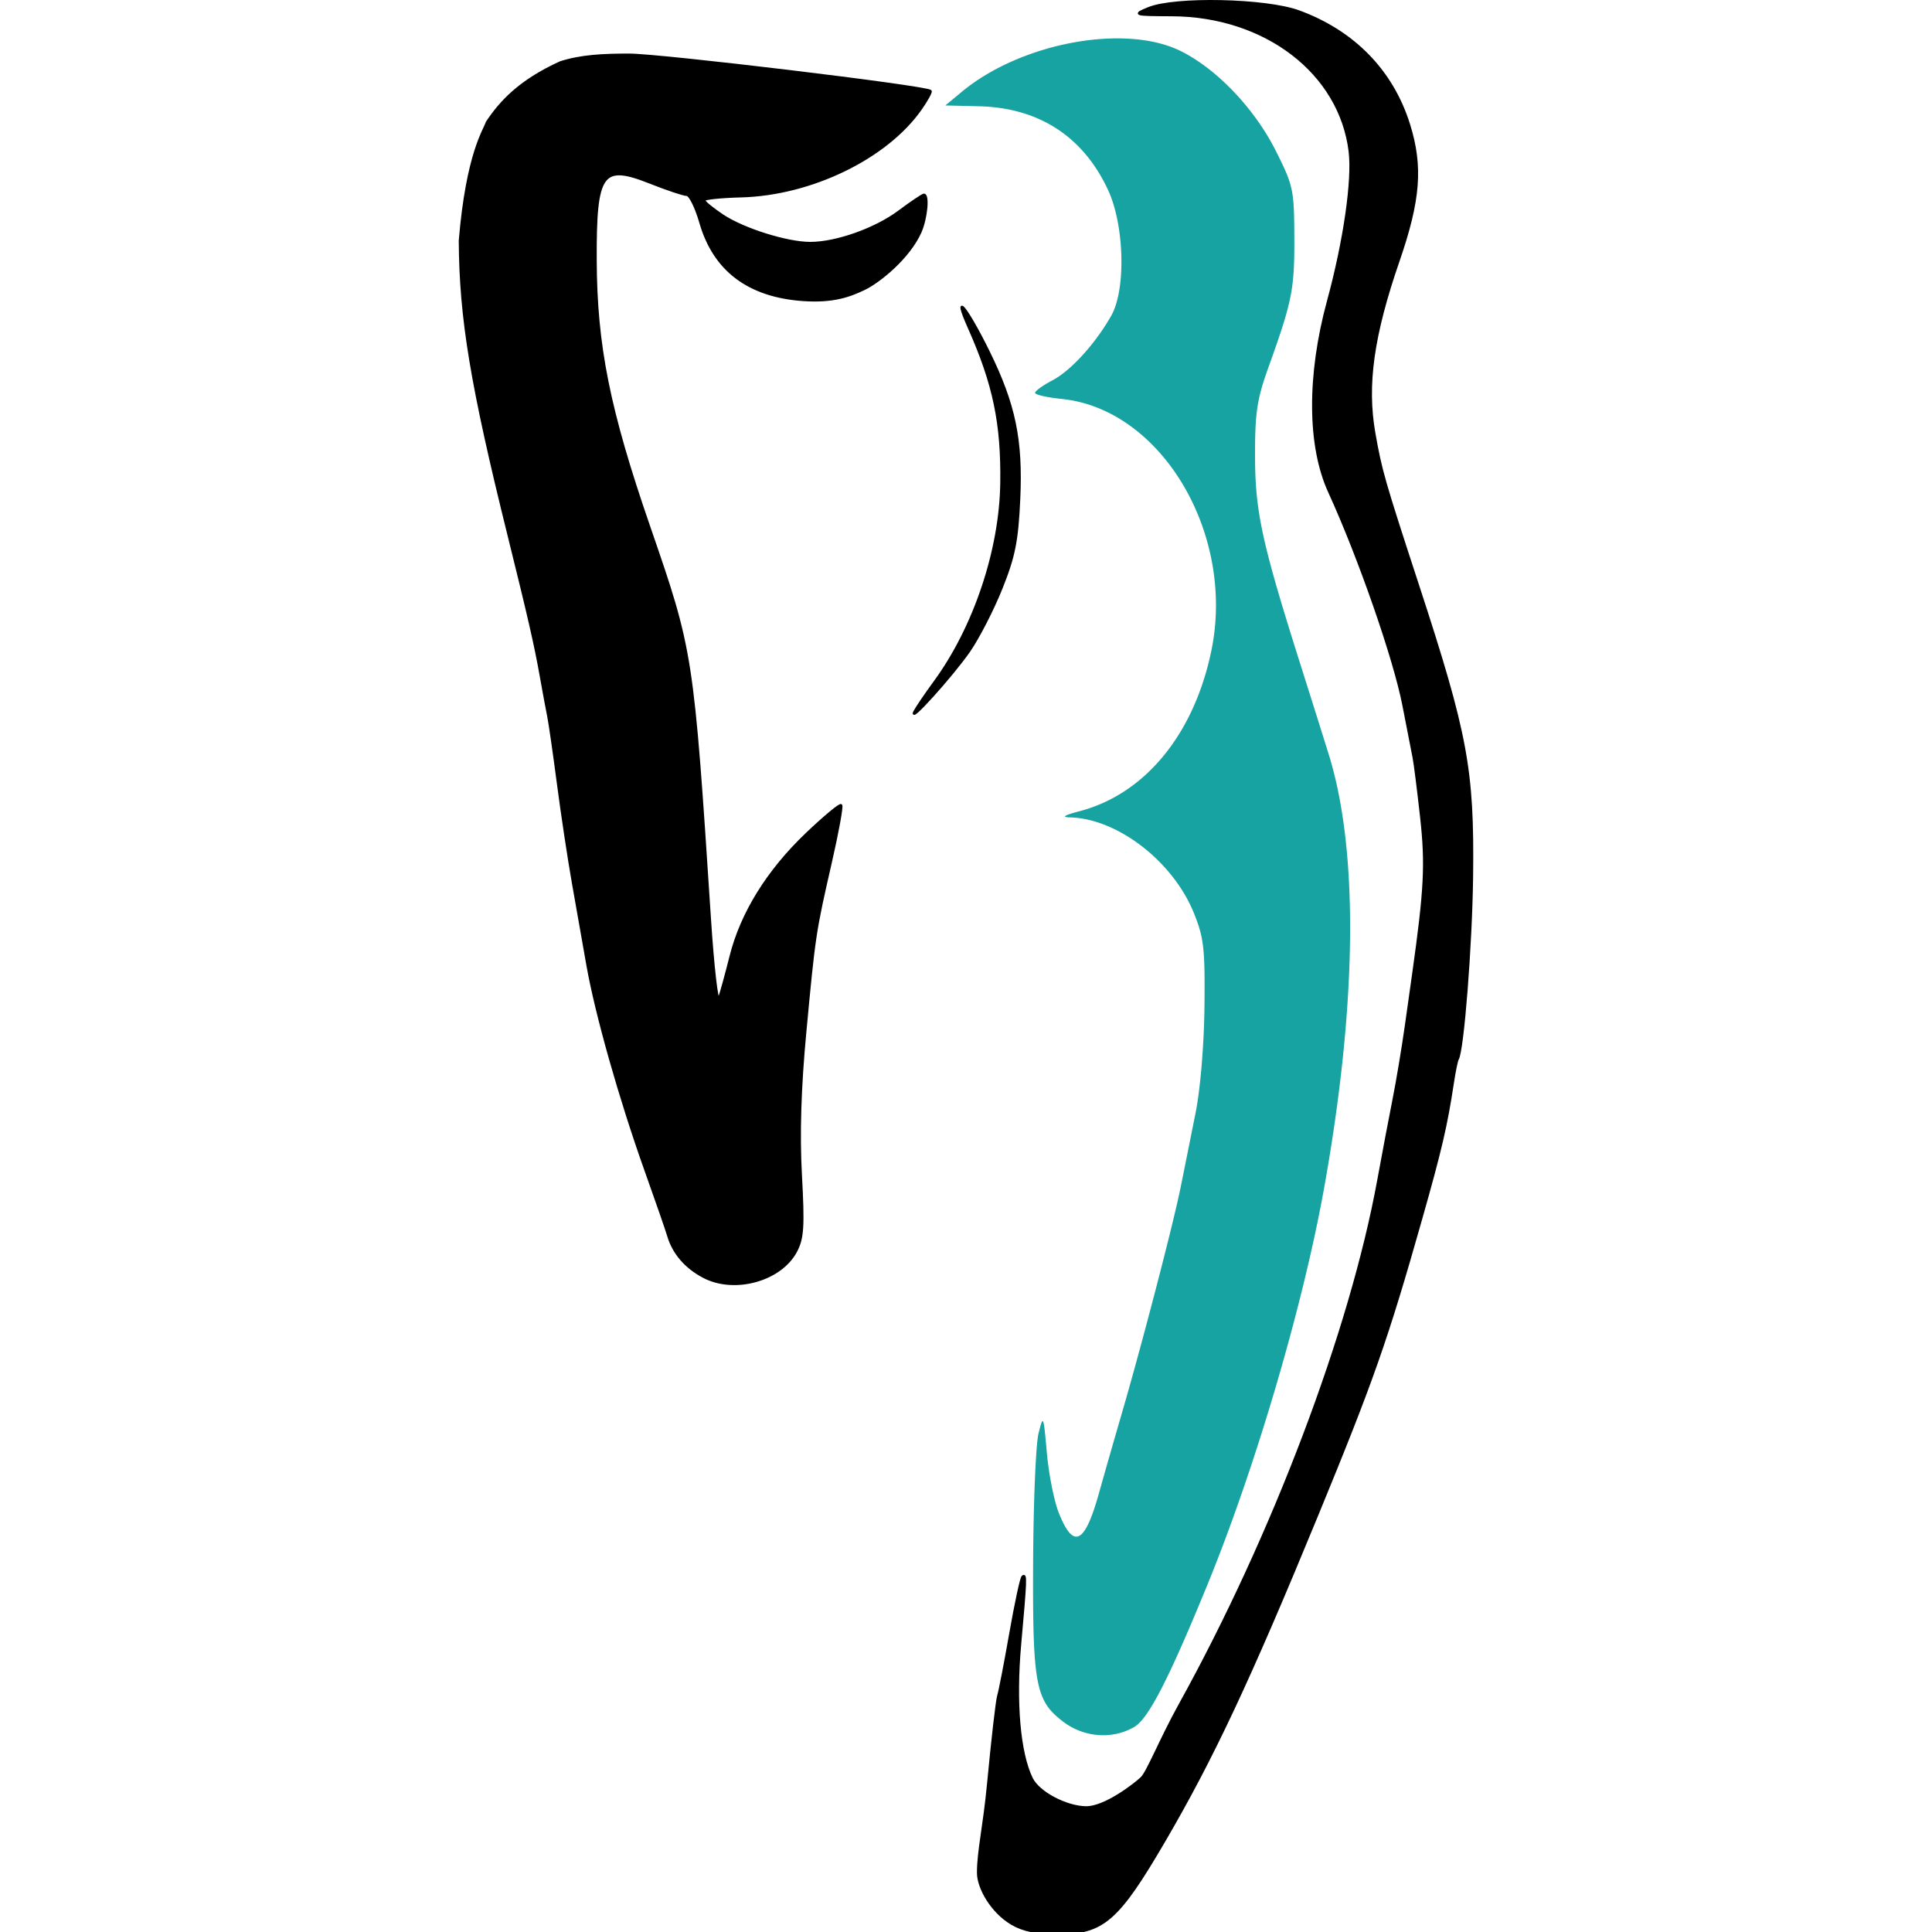
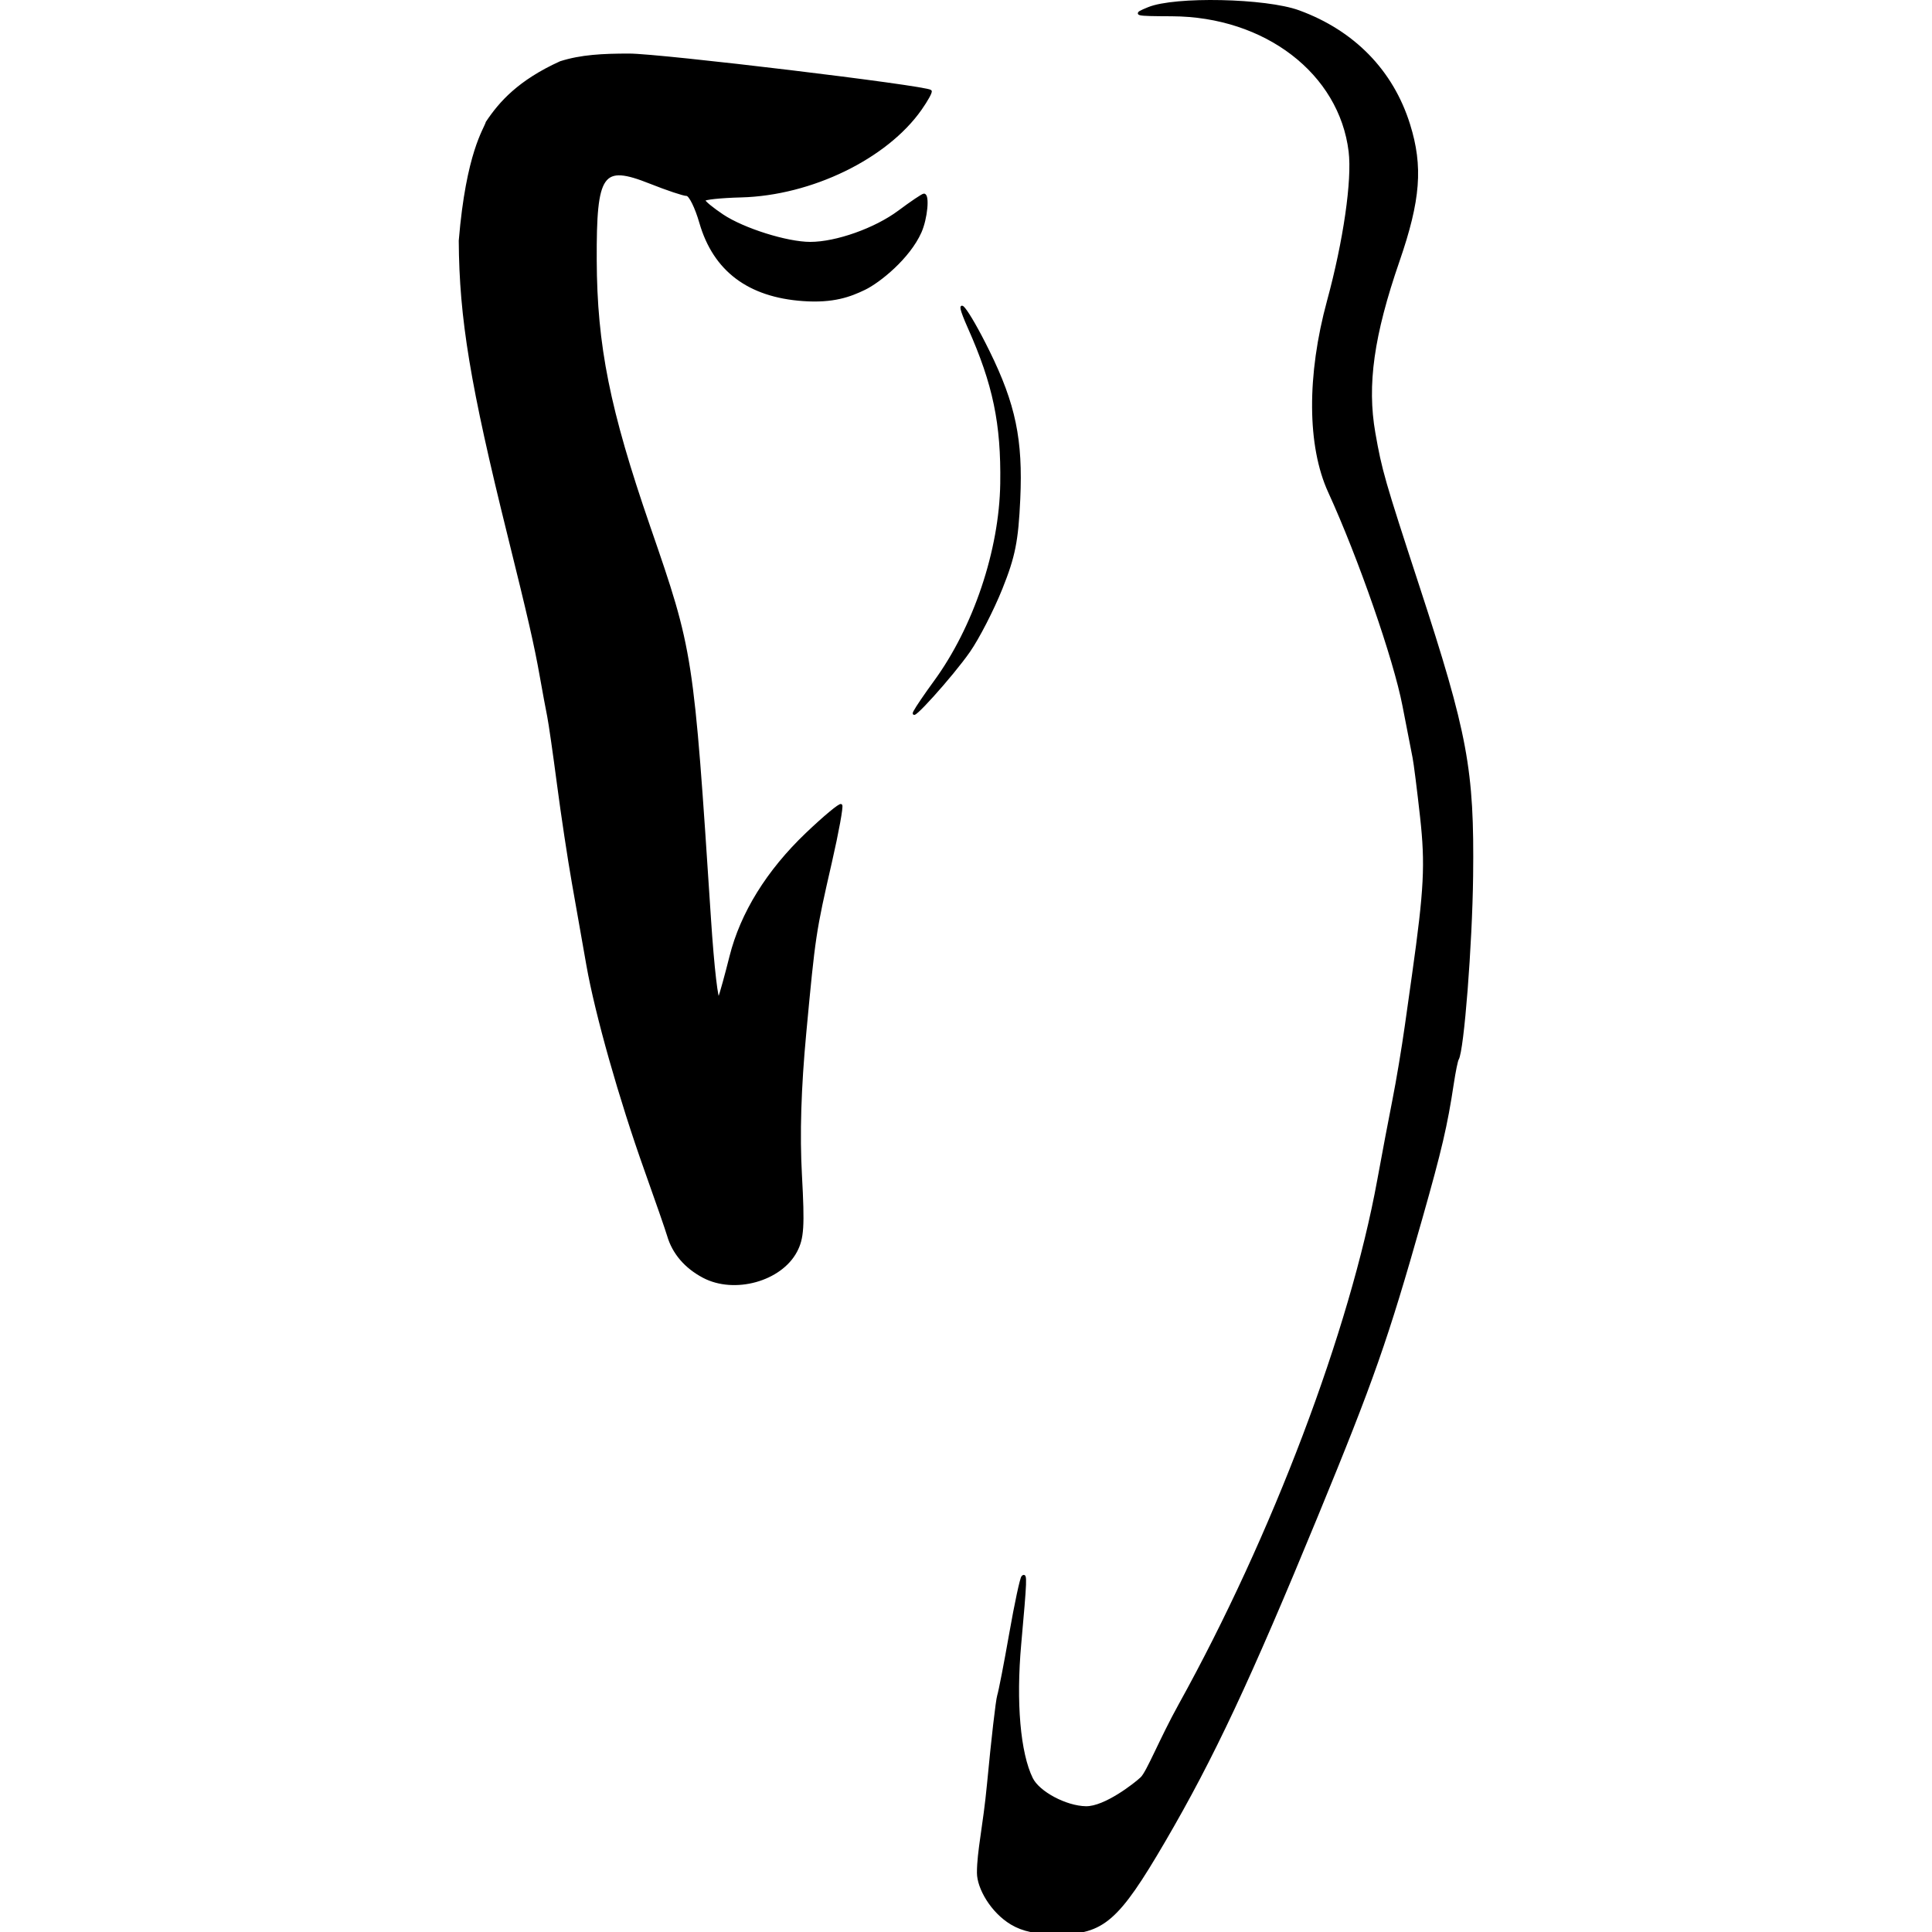
<svg xmlns="http://www.w3.org/2000/svg" viewBox="0 0 820 820">
  <style>
        path.bw { stroke: #000; fill: #000 }
        @media (prefers-color-scheme: dark) {
            path.bw { stroke: #fff; fill: #fff }
        }
    </style>
  <path class="bw" d="M283.613 524.346c-.653-2.251-4.975-14.704-9.598-27.667-10.778-30.21-20.977-66.238-24.653-87.104-1.588-9.02-4.353-24.698-6.142-34.844-1.793-10.145-4.644-29.051-6.34-42.015-1.698-12.963-3.557-25.875-4.132-28.693-.58-2.817-2.03-10.66-3.231-17.421-2.267-12.788-5.024-24.833-13.609-59.437-15.822-63.8-20.499-92.03-20.699-125.02 3.108-37.374 10.603-47.172 11.465-50.218 5.558-8.345 13.567-17.445 31.22-25.456 8.728-2.782 17.917-3.237 29.12-3.237 13.397 0 125.992 13.555 127.92 15.399.392.375-1.499 3.823-4.195 7.667-14.56 20.73-46.466 36.216-76.196 36.99-8.658.224-15.745.974-15.749 1.664 0 .695 3.541 3.616 7.867 6.498 8.862 5.903 27.336 11.714 37.228 11.714 11.06 0 27.634-5.879 37.681-13.374 5.248-3.916 10.007-7.12 10.574-7.12 1.981 0 1.01 10.105-1.519 15.789-4.897 11.003-17.526 21.121-23.701 24.102-6.175 2.982-13.241 5.628-26.037 4.734-23.15-1.62-37.755-12.624-43.58-32.84-1.866-6.481-4.492-11.786-5.836-11.786-1.344 0-8.29-2.322-15.447-5.164-20.666-8.206-23.394-4.35-23.255 32.835.134 36.404 5.6 63.628 22.716 113.227 18.33 53.099 18.396 53.518 25.776 166.405 1.356 20.786 3.129 36 3.93 33.817.804-2.183 3.013-10.17 4.909-17.749 4.594-18.391 15.72-36.355 32.314-52.177 7.503-7.156 14.062-12.604 14.573-12.105.506.495-1.466 11.347-4.387 24.111-6.816 29.758-7.004 31.012-10.88 72.396-2.214 23.644-2.806 43.11-1.846 60.559 1.192 21.736.878 26.729-2.042 32.245-6.527 12.333-26.16 17.74-39.25 10.812-7.654-4.051-12.808-10.09-14.969-17.537zm104.586-222.374c.886-1.688 4.742-7.352 8.565-12.58 16.847-23.034 27.846-55.781 28.271-84.167.38-25.444-3.112-42.207-13.789-66.19-7.233-16.252-.812-8.345 8.324 10.246 11 22.39 14.111 37.39 12.968 62.486-.813 17.844-2.112 24.366-7.552 37.944-3.615 9.016-9.774 21.006-13.682 26.641-7.18 10.346-26.095 31.32-23.105 25.62z" />
-   <path d="M451.387 730.838c-11.894-8.96-13.152-15.61-12.894-68.145.122-25.364 1.155-49.807 2.29-54.317 2.027-8.018 2.104-7.842 3.53 8.202.8 9.016 3.071 20.467 5.044 25.448 6.22 15.682 10.995 13.423 17.01-8.054a3956.107 3956.107 0 019.68-33.794c8.54-29.271 21.872-80.498 25.053-96.243 1.601-7.935 4.469-22.223 6.368-31.746 2.013-10.098 3.574-28.893 3.745-45.089.261-24.578-.261-29.144-4.53-39.657-8.883-21.875-32.38-40.003-52.535-40.518-3.795-.1-2.565-.886 4.145-2.654 27.663-7.292 48.431-32.56 55.808-67.907 10.374-49.722-21.1-102.769-63.519-107.048-6.196-.626-11.268-1.784-11.268-2.578 0-.79 3.328-3.189 7.4-5.332 7.842-4.127 18.265-15.602 24.967-27.484 6.262-11.111 5.55-38.367-1.392-53.298-10.546-22.682-29.374-34.9-54.738-35.518l-14.323-.351 6.984-5.791c25.114-20.83 69.285-29.036 92.974-17.274 15.337 7.615 31.412 24.534 40.414 42.538 7.34 14.676 7.687 16.34 7.756 36.89.07 21.865-.915 26.734-11.187 55.339-4.627 12.875-5.518 18.862-5.497 36.89.032 23.748 2.859 36.795 19.102 88.13 5.17 16.344 10.684 33.87 12.253 38.942 12.645 40.87 11.95 105.663-1.96 183.432-8.982 50.21-29.211 118.99-49.735 169.087-16.312 39.828-24.963 56.611-30.963 60.072-9.23 5.332-21.173 4.466-29.982-2.172z" fill="#17A3A1" />
  <path class="bw" d="M415.143 794.885c0-9.263 2.536-19.317 4.297-37.916 1.76-18.6 3.688-35.362 4.288-37.25.596-1.884 2.904-13.766 5.122-26.402 2.217-12.636 4.537-23.464 5.15-24.067 1.507-1.473 1.421.894-1.07 28.613-2.218 24.702-.347 46.198 4.954 57.01 2.916 5.943 14.491 12.102 23.01 12.245 8.104.136 20.953-9.934 23.592-12.44 2.642-2.51 8.086-16.42 16.218-31.096 39.683-71.626 72.708-158.841 84.36-222.804 1.953-10.709 4.833-25.927 6.4-33.818 1.573-7.89 3.963-22.187 5.31-31.766l3.035-21.52c5.101-36.272 5.636-46.77 3.423-66.837-1.295-11.71-2.74-23.141-3.215-25.392-.473-2.255-2.393-12.113-4.272-21.908-3.778-19.724-18.792-62.905-31.571-90.82-8.888-19.417-9.06-49.359-.458-80.953 6.935-25.484 10.66-51.247 9.178-63.48-4.044-33.35-35.811-57.709-75.486-57.876-16.235-.072-16.578-.172-9.95-2.894 11.167-4.59 49.768-3.776 63.765 1.341 23.32 8.53 39.67 25.308 46.76 48.002 5.563 17.797 4.464 32.01-4.48 57.916-10.876 31.499-13.842 52.577-10.264 72.98 2.798 15.96 3.999 20.143 18.645 64.932 20.617 63.057 23.374 77.913 22.851 123.105-.339 29.088-3.867 74.224-6.081 77.72-.396.627-1.344 5.273-2.108 10.322-2.72 17.988-5.06 28.006-13.376 57.341-14.63 51.599-20.592 68.59-44.285 126.182-28.676 69.699-44.192 102.766-64.748 137.976-19.731 33.786-25.948 39.17-45.172 39.17-9.067-.008-14.79-1.198-19.63-4.083-8.413-5.013-14.192-15.131-14.192-21.533z" />
</svg>